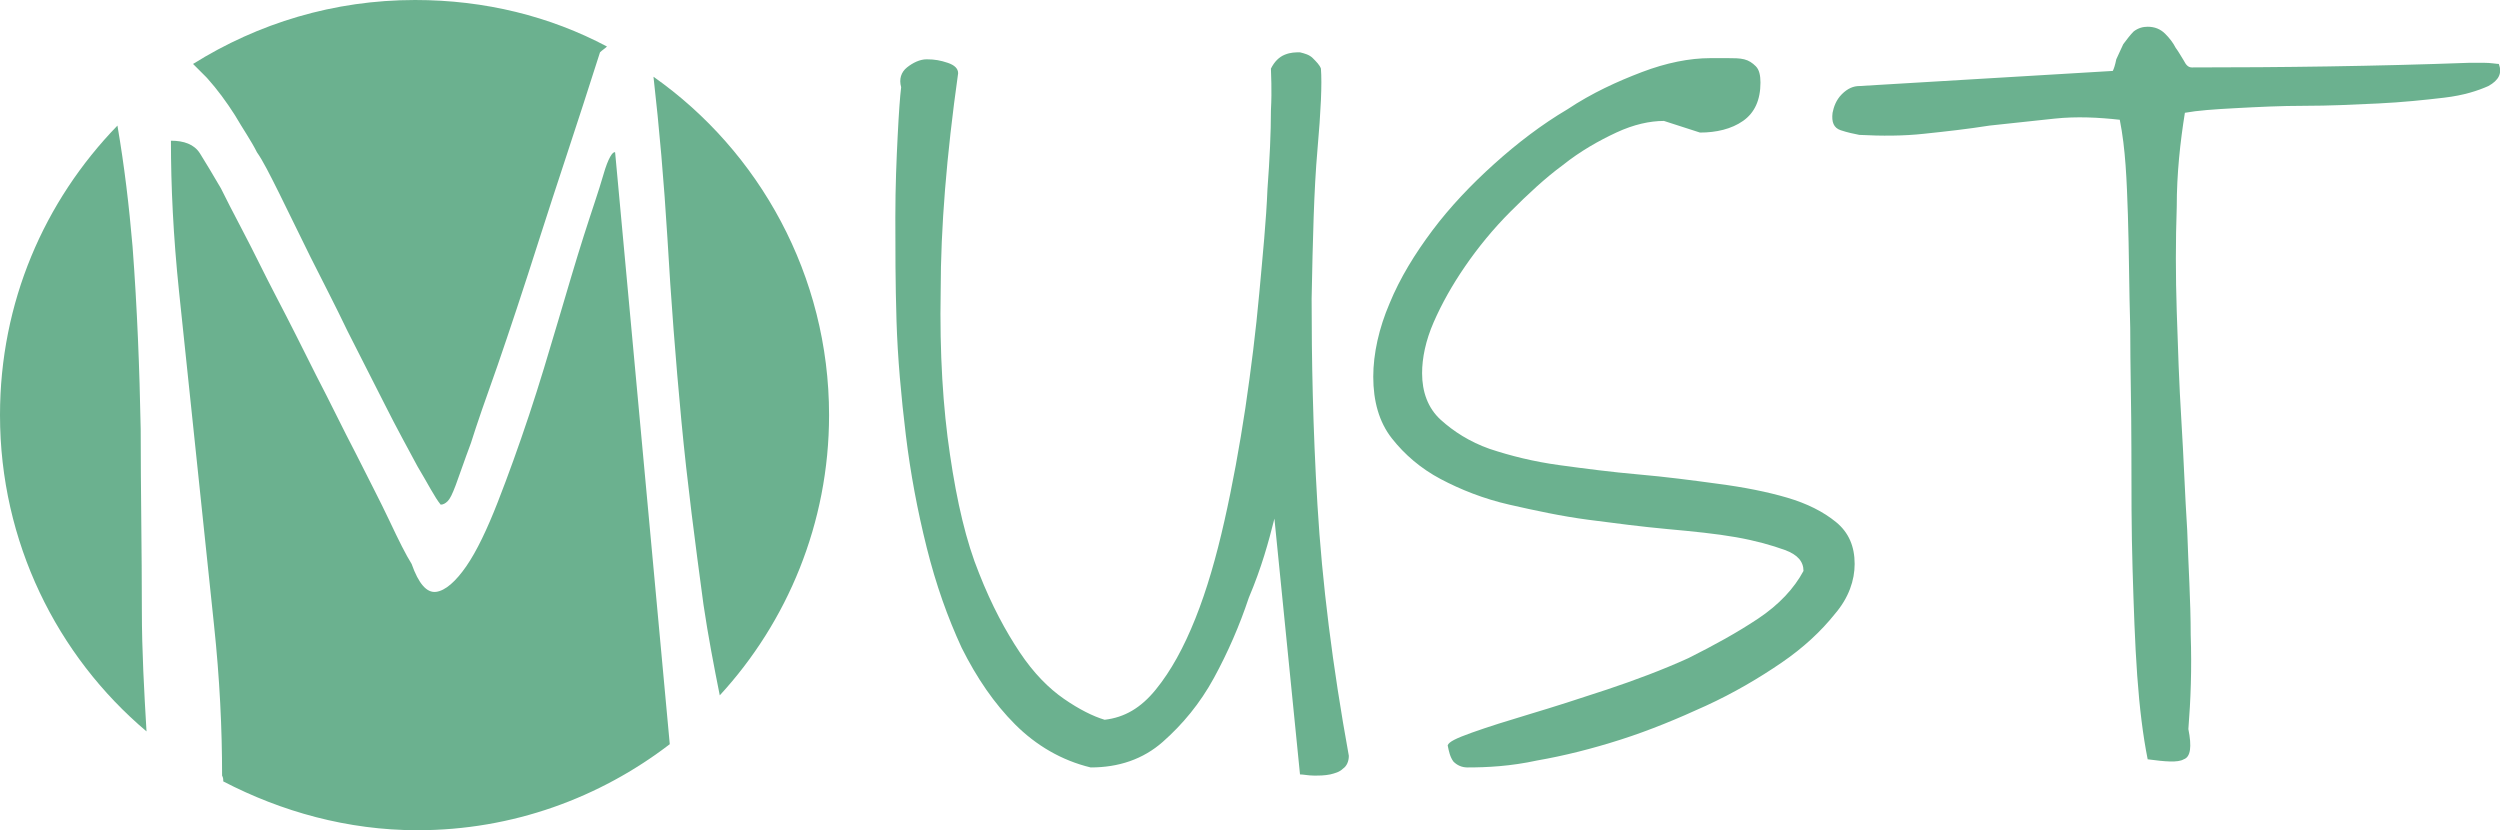
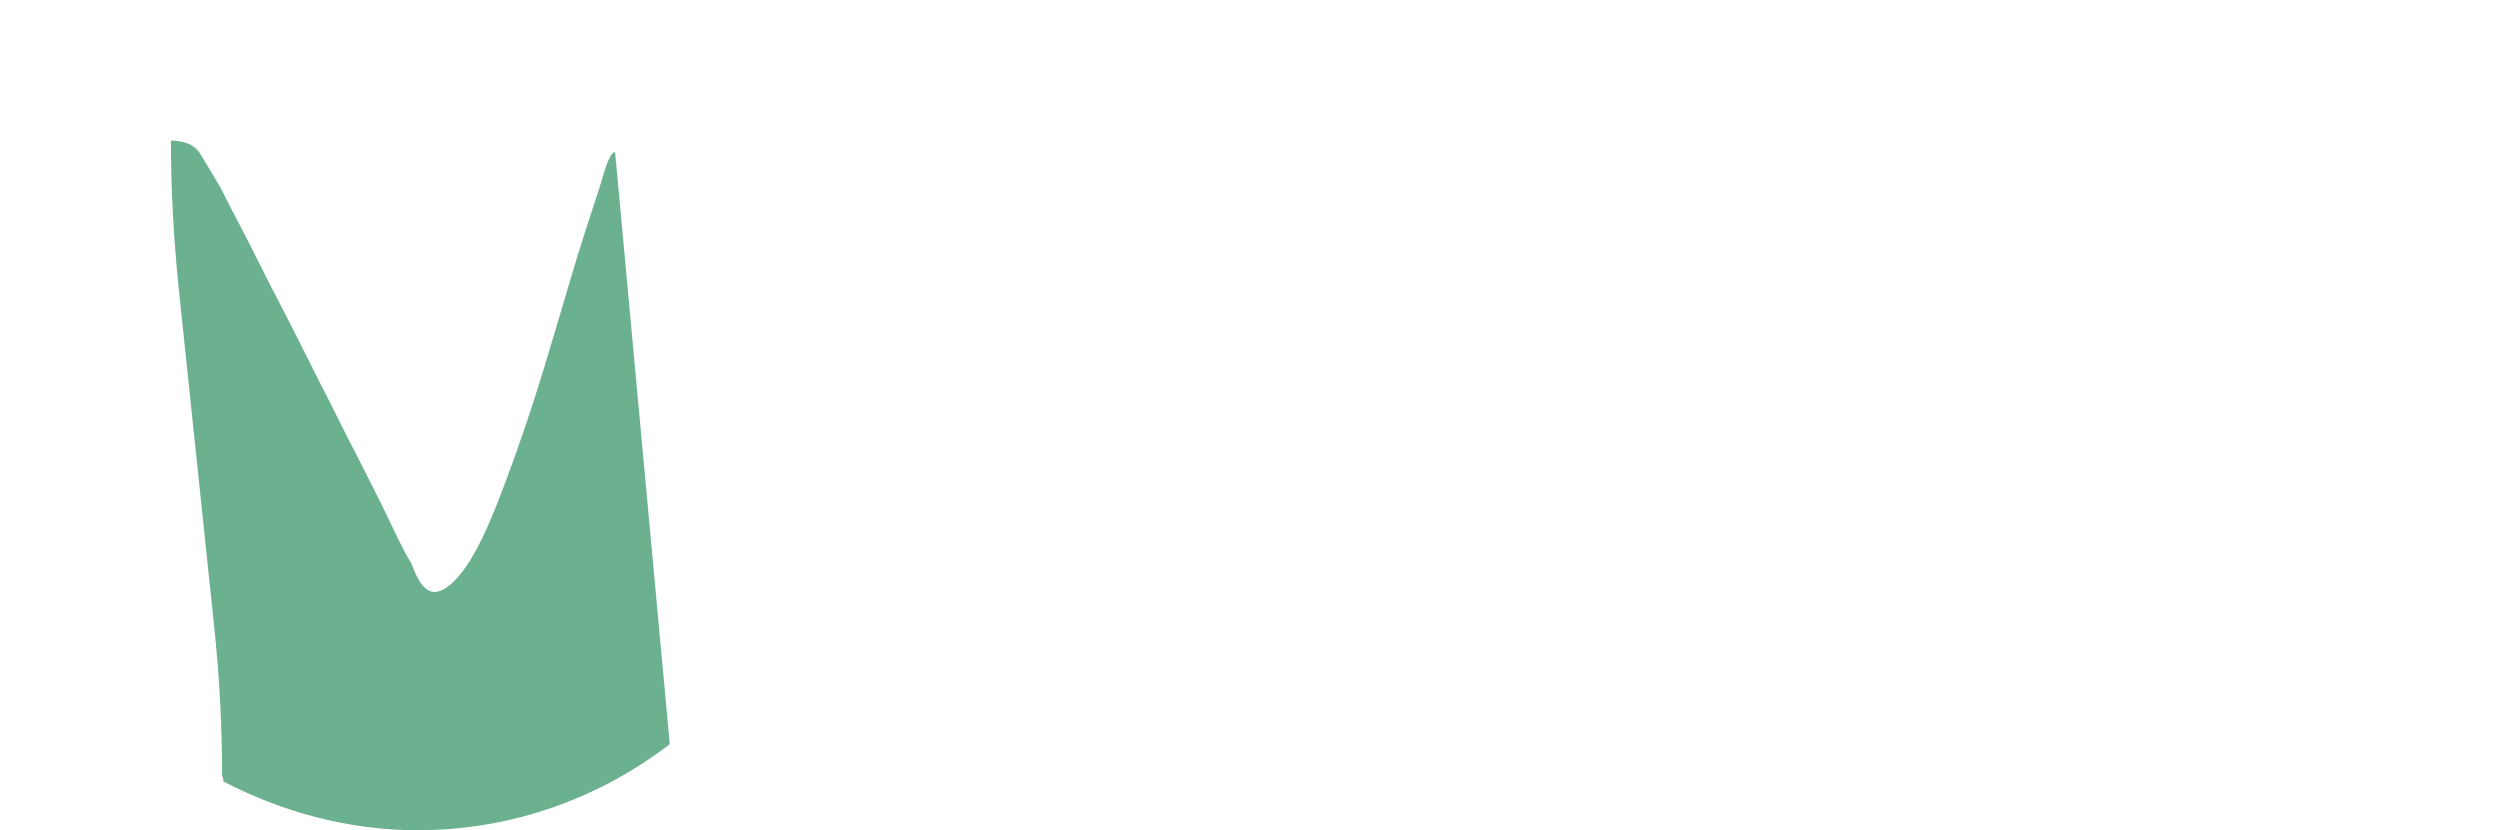
<svg xmlns="http://www.w3.org/2000/svg" version="1.1" id="Lag_1" x="0px" y="0px" viewBox="0 0 215 71.4" style="enable-background:new 0 0 215 71.4;" xml:space="preserve">
  <style type="text/css">
	.st0{fill:#6BB18F;}
</style>
  <g>
-     <path class="st0" d="M183,18.5c0.1,3.1,0.1,6.3,0.2,9.7c0,3.4,0.1,6.9,0.1,10.4c0,3.5,0,7,0.1,10.3s0.2,6.4,0.4,9.2   s0.5,5.2,0.9,7.2c1.5,0.2,2.6,0.3,3.1,0c0.6-0.2,0.7-1.1,0.4-2.6c0.2-2.5,0.3-5.2,0.2-8.1c0-2.9-0.2-5.9-0.3-9   c-0.2-3.1-0.3-6.2-0.5-9.4s-0.3-6.3-0.4-9.4c-0.1-3.1-0.1-6.1,0-9c0-2.9,0.3-5.6,0.7-8.1c1.1-0.2,2.5-0.3,4.4-0.4   c1.9-0.1,3.8-0.2,5.9-0.2c2.1,0,4.2-0.1,6.3-0.2c2.1-0.1,4-0.3,5.7-0.5s2.9-0.6,3.8-1c0.9-0.5,1.2-1.1,0.9-1.9   c-0.2,0-0.7-0.1-1.3-0.1s-1,0-1.2,0c-8.2,0.3-16.2,0.4-23.9,0.4c-0.3,0-0.5-0.2-0.7-0.6c-0.2-0.3-0.4-0.7-0.7-1.1   c-0.2-0.4-0.5-0.8-0.9-1.2s-0.9-0.6-1.5-0.6c-0.4,0-0.8,0.1-1.2,0.4c-0.3,0.3-0.6,0.7-0.9,1.1c-0.2,0.4-0.4,0.9-0.6,1.3   c-0.1,0.5-0.2,0.8-0.3,1l-21.8,1.3c-0.5,0-1,0.2-1.5,0.7s-0.7,1.1-0.8,1.6c-0.1,0.8,0.1,1.3,0.7,1.5c0.6,0.2,1.1,0.3,1.6,0.4   c1.9,0.1,3.8,0.1,5.6-0.1c1.9-0.2,3.7-0.4,5.6-0.7c1.9-0.2,3.7-0.4,5.6-0.6c1.9-0.2,3.8-0.1,5.6,0.1   C182.8,12.8,182.9,15.5,183,18.5 M125,65.5c0.3,0.3,0.7,0.5,1.2,0.5c1.7,0,3.7-0.1,6-0.6c2.3-0.4,4.7-1,7.2-1.8s4.9-1.8,7.3-2.9   c2.4-1.1,4.6-2.4,6.5-3.7s3.4-2.7,4.6-4.2c1.2-1.4,1.7-2.9,1.7-4.3c0-1.5-0.5-2.7-1.6-3.6c-1.1-0.9-2.5-1.6-4.2-2.1s-3.7-0.9-6-1.2   c-2.2-0.3-4.5-0.6-6.8-0.8s-4.6-0.5-6.8-0.8s-4.2-0.8-6-1.4c-1.7-0.6-3.1-1.5-4.2-2.5s-1.6-2.4-1.6-4c0-1.3,0.3-2.8,1-4.4   s1.6-3.2,2.7-4.8s2.4-3.2,3.9-4.7s3-2.9,4.5-4c1.5-1.2,3.1-2.1,4.6-2.8s2.9-1,4.1-1l3.1,1c1.4,0,2.7-0.3,3.7-1s1.5-1.8,1.5-3.3   c0-0.6-0.1-1.1-0.4-1.4c-0.3-0.3-0.6-0.5-1-0.6S149.1,5,148.6,5s-1,0-1.5,0c-1.8,0-3.8,0.4-5.9,1.2c-2.1,0.8-4.3,1.8-6.4,3.2   c-2.2,1.3-4.3,2.9-6.3,4.7s-3.8,3.7-5.3,5.7s-2.8,4.1-3.7,6.3c-0.9,2.1-1.4,4.3-1.4,6.3c0,2.1,0.5,3.9,1.6,5.3   c1.1,1.4,2.5,2.6,4.2,3.5s3.7,1.7,5.9,2.2s4.5,1,6.8,1.3s4.6,0.6,6.8,0.8s4.2,0.4,5.9,0.7s3.1,0.7,4.2,1.1c1.1,0.4,1.6,1,1.6,1.8   c-0.8,1.5-2.1,2.9-3.9,4.1c-1.8,1.2-3.8,2.3-6,3.4c-2.2,1-4.6,1.9-7,2.7s-4.6,1.5-6.6,2.1s-3.6,1.1-5,1.6s-2,0.8-2.1,1.1   C124.6,64.6,124.7,65.1,125,65.5 M109.6,44.6l2.2,22c0.3,0,0.7,0.1,1.2,0.1s0.9,0,1.4-0.1c0.4-0.1,0.8-0.2,1.1-0.5   c0.3-0.2,0.5-0.6,0.5-1.1c-1.4-7.7-2.3-14.9-2.7-21.6c-0.4-6.7-0.5-12.6-0.5-17.7c0.1-5.1,0.2-9.4,0.5-12.8s0.4-5.7,0.3-7   c-0.1-0.3-0.4-0.6-0.7-0.9c-0.3-0.3-0.7-0.4-1.1-0.5c-0.4,0-0.8,0-1.3,0.2s-0.9,0.6-1.2,1.2c0,0.5,0.1,1.7,0,3.6   c0,1.9-0.1,4.1-0.3,6.8c-0.1,2.6-0.4,5.6-0.7,8.9c-0.3,3.3-0.7,6.5-1.2,9.9c-0.5,3.3-1.1,6.6-1.8,9.7c-0.7,3.1-1.5,5.9-2.5,8.4   c-1,2.5-2.1,4.5-3.4,6.1s-2.7,2.4-4.4,2.6c-1-0.3-2.2-0.9-3.5-1.8c-1.3-0.9-2.6-2.2-3.8-4c-1.2-1.8-2.4-4-3.5-6.8   c-1.1-2.7-1.9-6.1-2.5-10.2c-0.6-4-0.9-8.7-0.8-14.1c0-5.4,0.5-11.6,1.5-18.7c0-0.4-0.3-0.7-0.9-0.9c-0.6-0.2-1.1-0.3-1.8-0.3   c-0.6,0-1.2,0.3-1.7,0.7c-0.5,0.4-0.7,1-0.5,1.7c-0.1,0.8-0.2,2.2-0.3,4.2c-0.1,2-0.2,4.3-0.2,7s0,5.6,0.1,8.9   c0.1,3.2,0.4,6.5,0.8,9.8c0.4,3.3,1,6.5,1.8,9.7s1.8,6,3,8.6c1.3,2.6,2.8,4.8,4.6,6.6c1.8,1.8,4,3.1,6.5,3.7c2.4,0,4.5-0.7,6.2-2.2   c1.7-1.5,3.2-3.3,4.4-5.5c1.2-2.2,2.2-4.5,3-6.9C108.5,48.8,109.1,46.6,109.6,44.6" />
    <g>
-       <path class="st0" d="M57.4,20.5c0.3,5.2,0.7,10.4,1.2,15.7s1.2,10.6,1.9,15.8c0.4,2.7,0.9,5.3,1.4,7.8c5.8-6.3,9.4-14.8,9.4-24.1    c0-12-6-22.7-15.1-29.1C56.7,11,57.1,15.6,57.4,20.5z" />
-       <path class="st0" d="M17.8,6.7c0.9,1,1.7,2.1,2.4,3.2c0.7,1.2,1.4,2.2,1.9,3.2c0.5,0.7,1.1,1.9,1.9,3.5l2.7,5.5    c1,2,2.1,4.1,3.2,6.4c1.1,2.2,2.2,4.3,3.2,6.3s2,3.8,2.8,5.3c0.9,1.5,1.5,2.7,2,3.3c0.2,0,0.4-0.1,0.6-0.3    c0.2-0.2,0.4-0.6,0.7-1.4c0.3-0.8,0.7-2,1.3-3.6c0.5-1.6,1.3-3.9,2.3-6.7c1-2.9,2.2-6.5,3.6-10.9c1.4-4.4,3.2-9.7,5.2-16    C51.8,4.3,52,4.2,52.2,4c-4.9-2.6-10.5-4-16.5-4c-7,0-13.5,2-19.1,5.5C17,5.9,17.4,6.3,17.8,6.7z" />
-       <path class="st0" d="M12.2,52.5c0-5.2-0.1-10.4-0.1-15.6c-0.1-5.2-0.3-10.4-0.7-15.7c-0.3-3.5-0.7-6.9-1.3-10.4    C3.8,17.3,0,26,0,35.7c0,10.9,4.9,20.7,12.6,27.2C12.4,59.5,12.2,56,12.2,52.5z" />
      <path class="st0" d="M52.9,13.1c-0.2-0.1-0.6,0.5-1,1.9s-1,3.1-1.7,5.3s-1.4,4.6-2.2,7.3s-1.6,5.4-2.5,8.1    c-0.9,2.7-1.8,5.2-2.7,7.5s-1.8,4.2-2.7,5.5s-1.8,2.1-2.6,2.2c-0.8,0.1-1.5-0.7-2.1-2.4c-0.5-0.8-1.1-2-1.9-3.7    c-0.8-1.7-1.8-3.6-2.9-5.8c-1.1-2.1-2.2-4.4-3.4-6.7c-1.2-2.4-2.3-4.6-3.4-6.7s-2-4-2.9-5.7S19.4,17,19,16.2    c-0.7-1.2-1.3-2.2-1.8-3s-1.4-1.1-2.5-1.1c0,3.9,0.2,8.2,0.7,13c0.5,4.7,1,9.5,1.5,14.3s1,9.6,1.5,14.3s0.7,9,0.7,13    c0.1,0.2,0.1,0.3,0.1,0.5c5,2.6,10.7,4.2,16.7,4.2c8.2,0,15.7-2.8,21.7-7.4L52.9,13.1z" />
    </g>
  </g>
</svg>